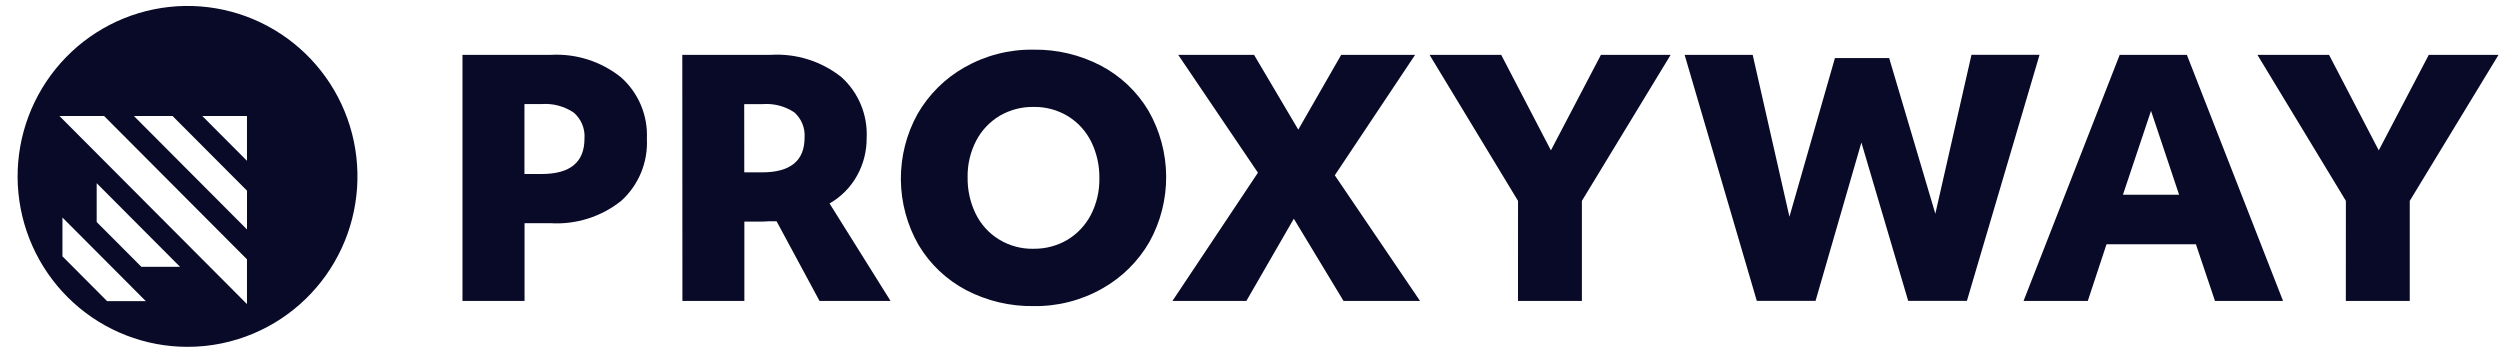
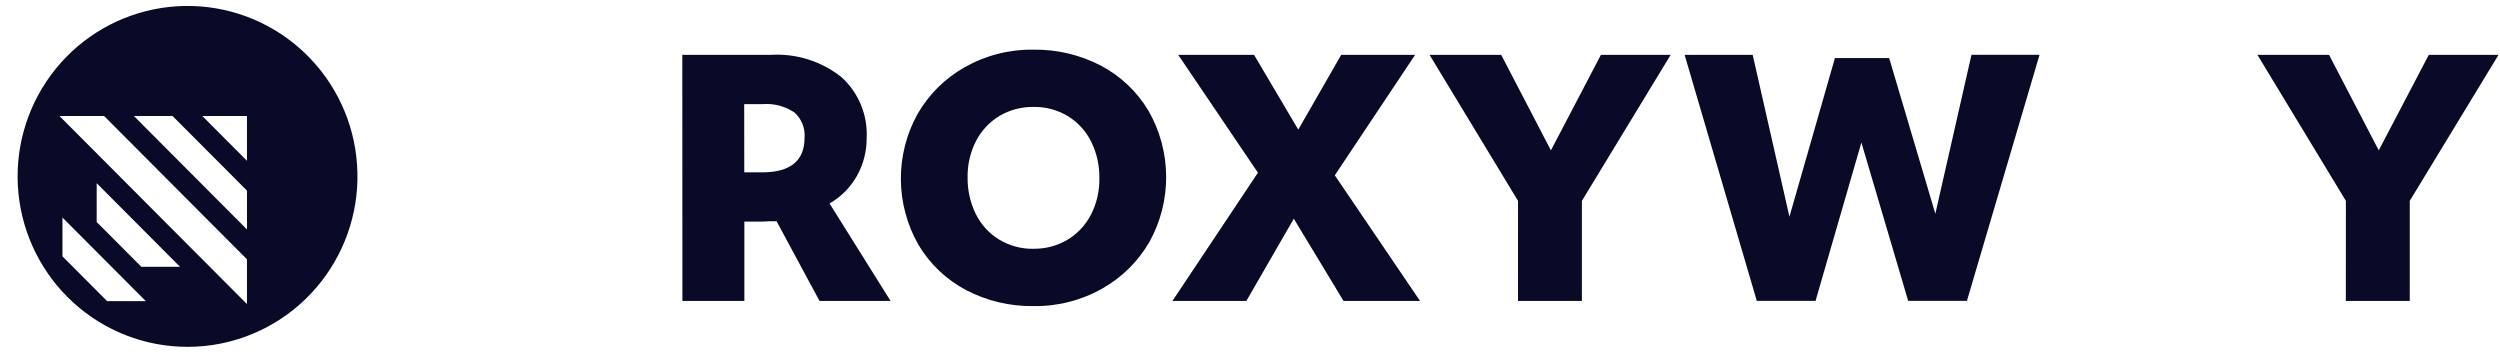
<svg xmlns="http://www.w3.org/2000/svg" width="110" height="16" viewBox="0 0 110 16" fill="none">
-   <path d="M20.349 2.413H24.243C25.356 2.352 26.454 2.705 27.325 3.403C27.704 3.739 28.003 4.156 28.2 4.624C28.396 5.091 28.486 5.596 28.463 6.103C28.489 6.613 28.402 7.122 28.208 7.594C28.014 8.065 27.718 8.488 27.341 8.831C26.462 9.535 25.353 9.888 24.23 9.821H23.08V13.24H20.349V2.413ZM23.076 7.656H23.829C25.088 7.656 25.717 7.138 25.717 6.103C25.734 5.889 25.7 5.673 25.619 5.474C25.537 5.275 25.41 5.098 25.249 4.957C24.831 4.674 24.331 4.542 23.829 4.579H23.076V7.656Z" fill="#080A27" />
  <path d="M30.021 2.413H33.915C35.033 2.345 36.138 2.693 37.018 3.389C37.392 3.725 37.686 4.141 37.878 4.605C38.071 5.07 38.158 5.572 38.133 6.074C38.137 6.655 37.991 7.227 37.707 7.734C37.423 8.243 37.005 8.664 36.5 8.952L39.184 13.241H36.059L34.17 9.736H33.95C33.861 9.736 33.775 9.736 33.695 9.743C33.614 9.751 33.56 9.751 33.531 9.751H32.752V13.241H30.026L30.021 2.413ZM32.748 7.584H33.526C34.776 7.584 35.401 7.076 35.401 6.06C35.417 5.851 35.385 5.641 35.306 5.447C35.227 5.253 35.104 5.08 34.947 4.942C34.536 4.67 34.046 4.543 33.555 4.581H32.745L32.748 7.584Z" fill="#080A27" />
  <path d="M45.475 13.468C44.448 13.483 43.433 13.243 42.52 12.77C41.651 12.315 40.923 11.627 40.419 10.783C39.916 9.908 39.647 8.918 39.638 7.908C39.63 6.898 39.881 5.903 40.369 5.02C40.863 4.159 41.579 3.447 42.442 2.961C43.366 2.436 44.413 2.168 45.475 2.185C46.502 2.17 47.517 2.41 48.429 2.883C49.299 3.338 50.026 4.026 50.531 4.87C51.034 5.745 51.303 6.735 51.311 7.745C51.32 8.755 51.069 9.75 50.581 10.633C50.087 11.494 49.37 12.205 48.507 12.691C47.583 13.217 46.536 13.485 45.475 13.468ZM45.475 10.945C45.993 10.953 46.503 10.82 46.952 10.56C47.391 10.3 47.75 9.923 47.989 9.471C48.252 8.968 48.384 8.407 48.372 7.839C48.381 7.287 48.259 6.74 48.017 6.243C47.79 5.78 47.437 5.39 46.999 5.118C46.54 4.837 46.01 4.694 45.472 4.705C44.954 4.697 44.444 4.83 43.995 5.09C43.556 5.35 43.197 5.727 42.958 6.179C42.695 6.682 42.563 7.243 42.575 7.811C42.567 8.364 42.689 8.91 42.93 9.407C43.157 9.871 43.51 10.261 43.949 10.532C44.407 10.814 44.937 10.957 45.475 10.947V10.945Z" fill="#080A27" />
  <path d="M55.349 7.599L51.841 2.413H55.178L57.124 5.704L59.013 2.413H62.265L58.731 7.713L62.481 13.241H59.115L56.928 9.623L54.84 13.241H51.587L55.349 7.599Z" fill="#080A27" />
  <path d="M66.793 8.838L62.9 2.413H66.053L68.24 6.616L70.441 2.413H73.509L69.603 8.838V13.241H66.792L66.793 8.838Z" fill="#080A27" />
  <path d="M74.123 2.413H77.118L78.735 9.536L80.737 2.555H83.123L85.155 9.405L86.745 2.411H89.74L86.544 13.238H83.96L81.901 6.271L79.884 13.238H77.299L74.123 2.413Z" fill="#080A27" />
-   <path d="M93.267 2.413H96.222L100.454 13.241H97.459L96.62 10.748H92.686L91.863 13.241H89.037L93.267 2.413ZM95.88 8.567L94.645 4.877L93.41 8.567H95.88Z" fill="#080A27" />
  <path d="M103.219 8.838L99.326 2.413H102.478L104.665 6.616L106.867 2.413H109.935L106.029 8.838V13.241H103.217L103.219 8.838Z" fill="#080A27" />
  <path d="M8.242 15.261C6.389 15.259 4.602 14.566 3.229 13.317C1.856 12.068 0.995 10.352 0.811 8.502C0.628 6.652 1.137 4.8 2.238 3.305C3.339 1.809 4.955 0.778 6.772 0.41C8.588 0.042 10.477 0.364 12.07 1.313C13.664 2.263 14.849 3.772 15.396 5.548C15.942 7.325 15.812 9.242 15.03 10.927C14.247 12.613 12.869 13.946 11.162 14.67C10.238 15.062 9.245 15.263 8.242 15.261ZM2.617 5.105L10.867 13.38V11.41L4.581 5.105H2.617ZM2.748 9.571V11.279L4.712 13.249H6.415L2.748 9.571ZM4.254 8.06V9.769L6.219 11.739H7.921L4.254 8.06ZM7.593 5.105H5.892L10.868 10.097V8.389L7.593 5.105ZM8.902 5.105L10.867 7.075V5.105H8.902Z" fill="#080A27" />
</svg>